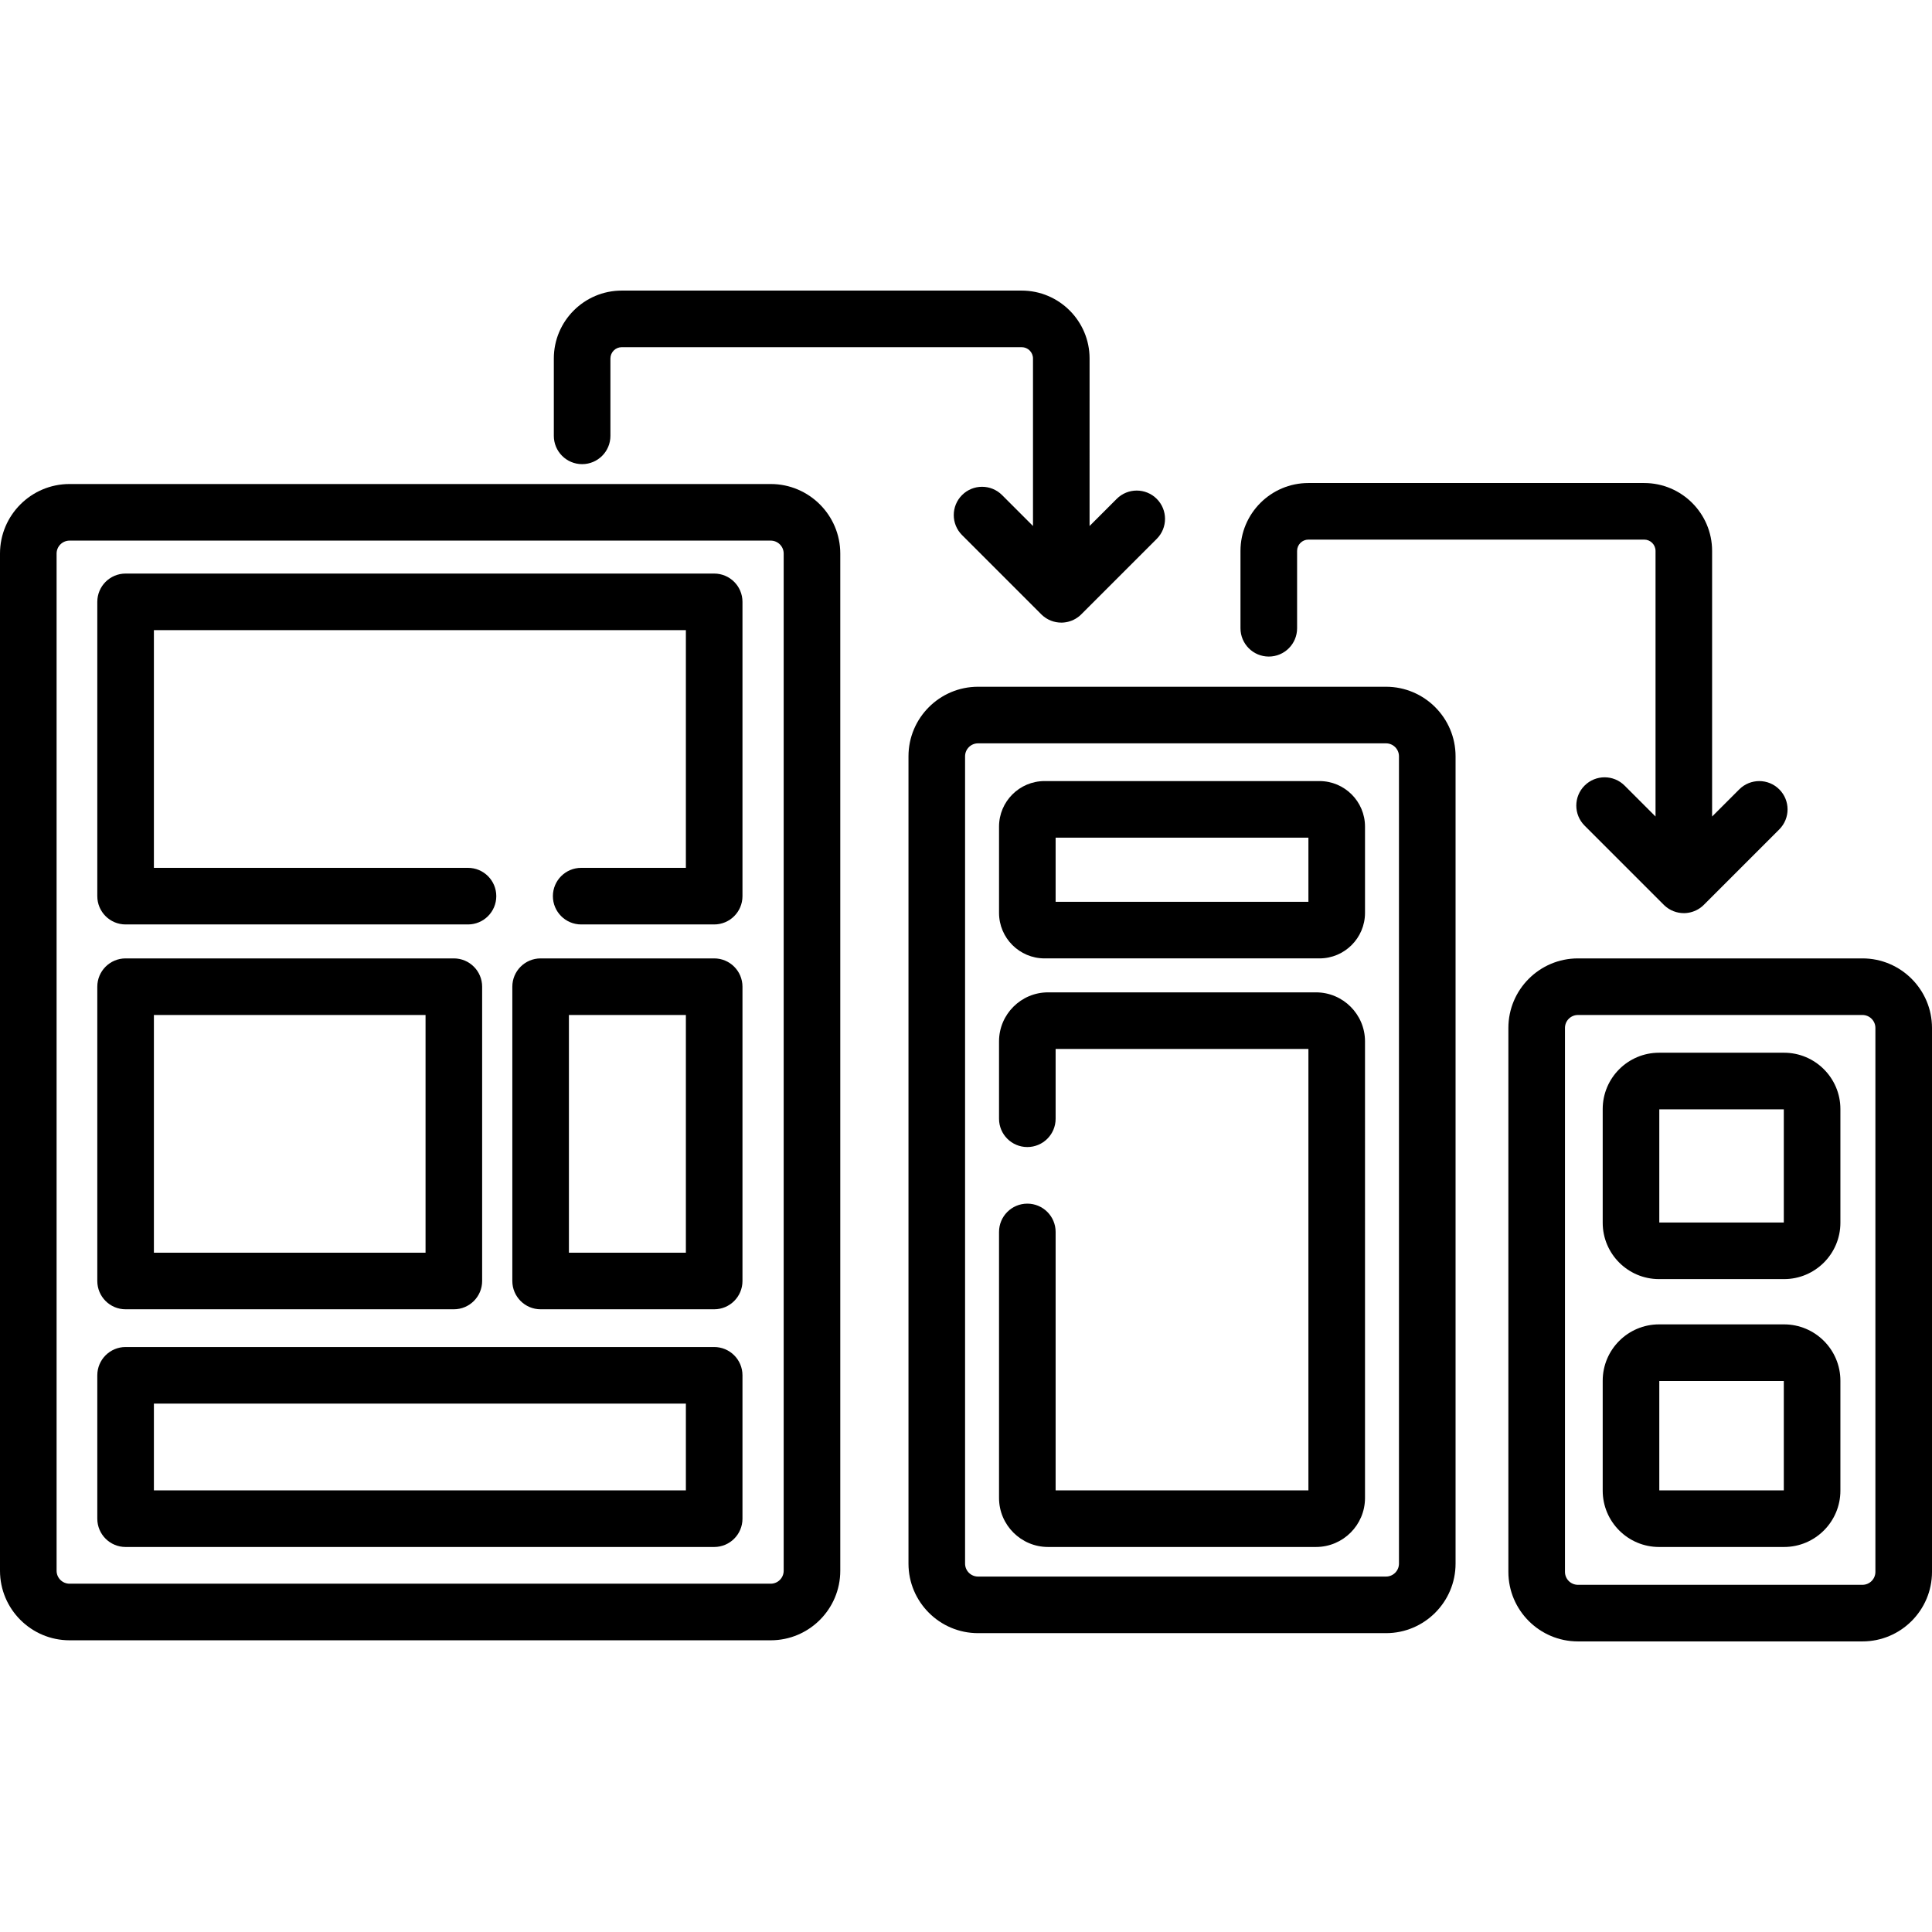
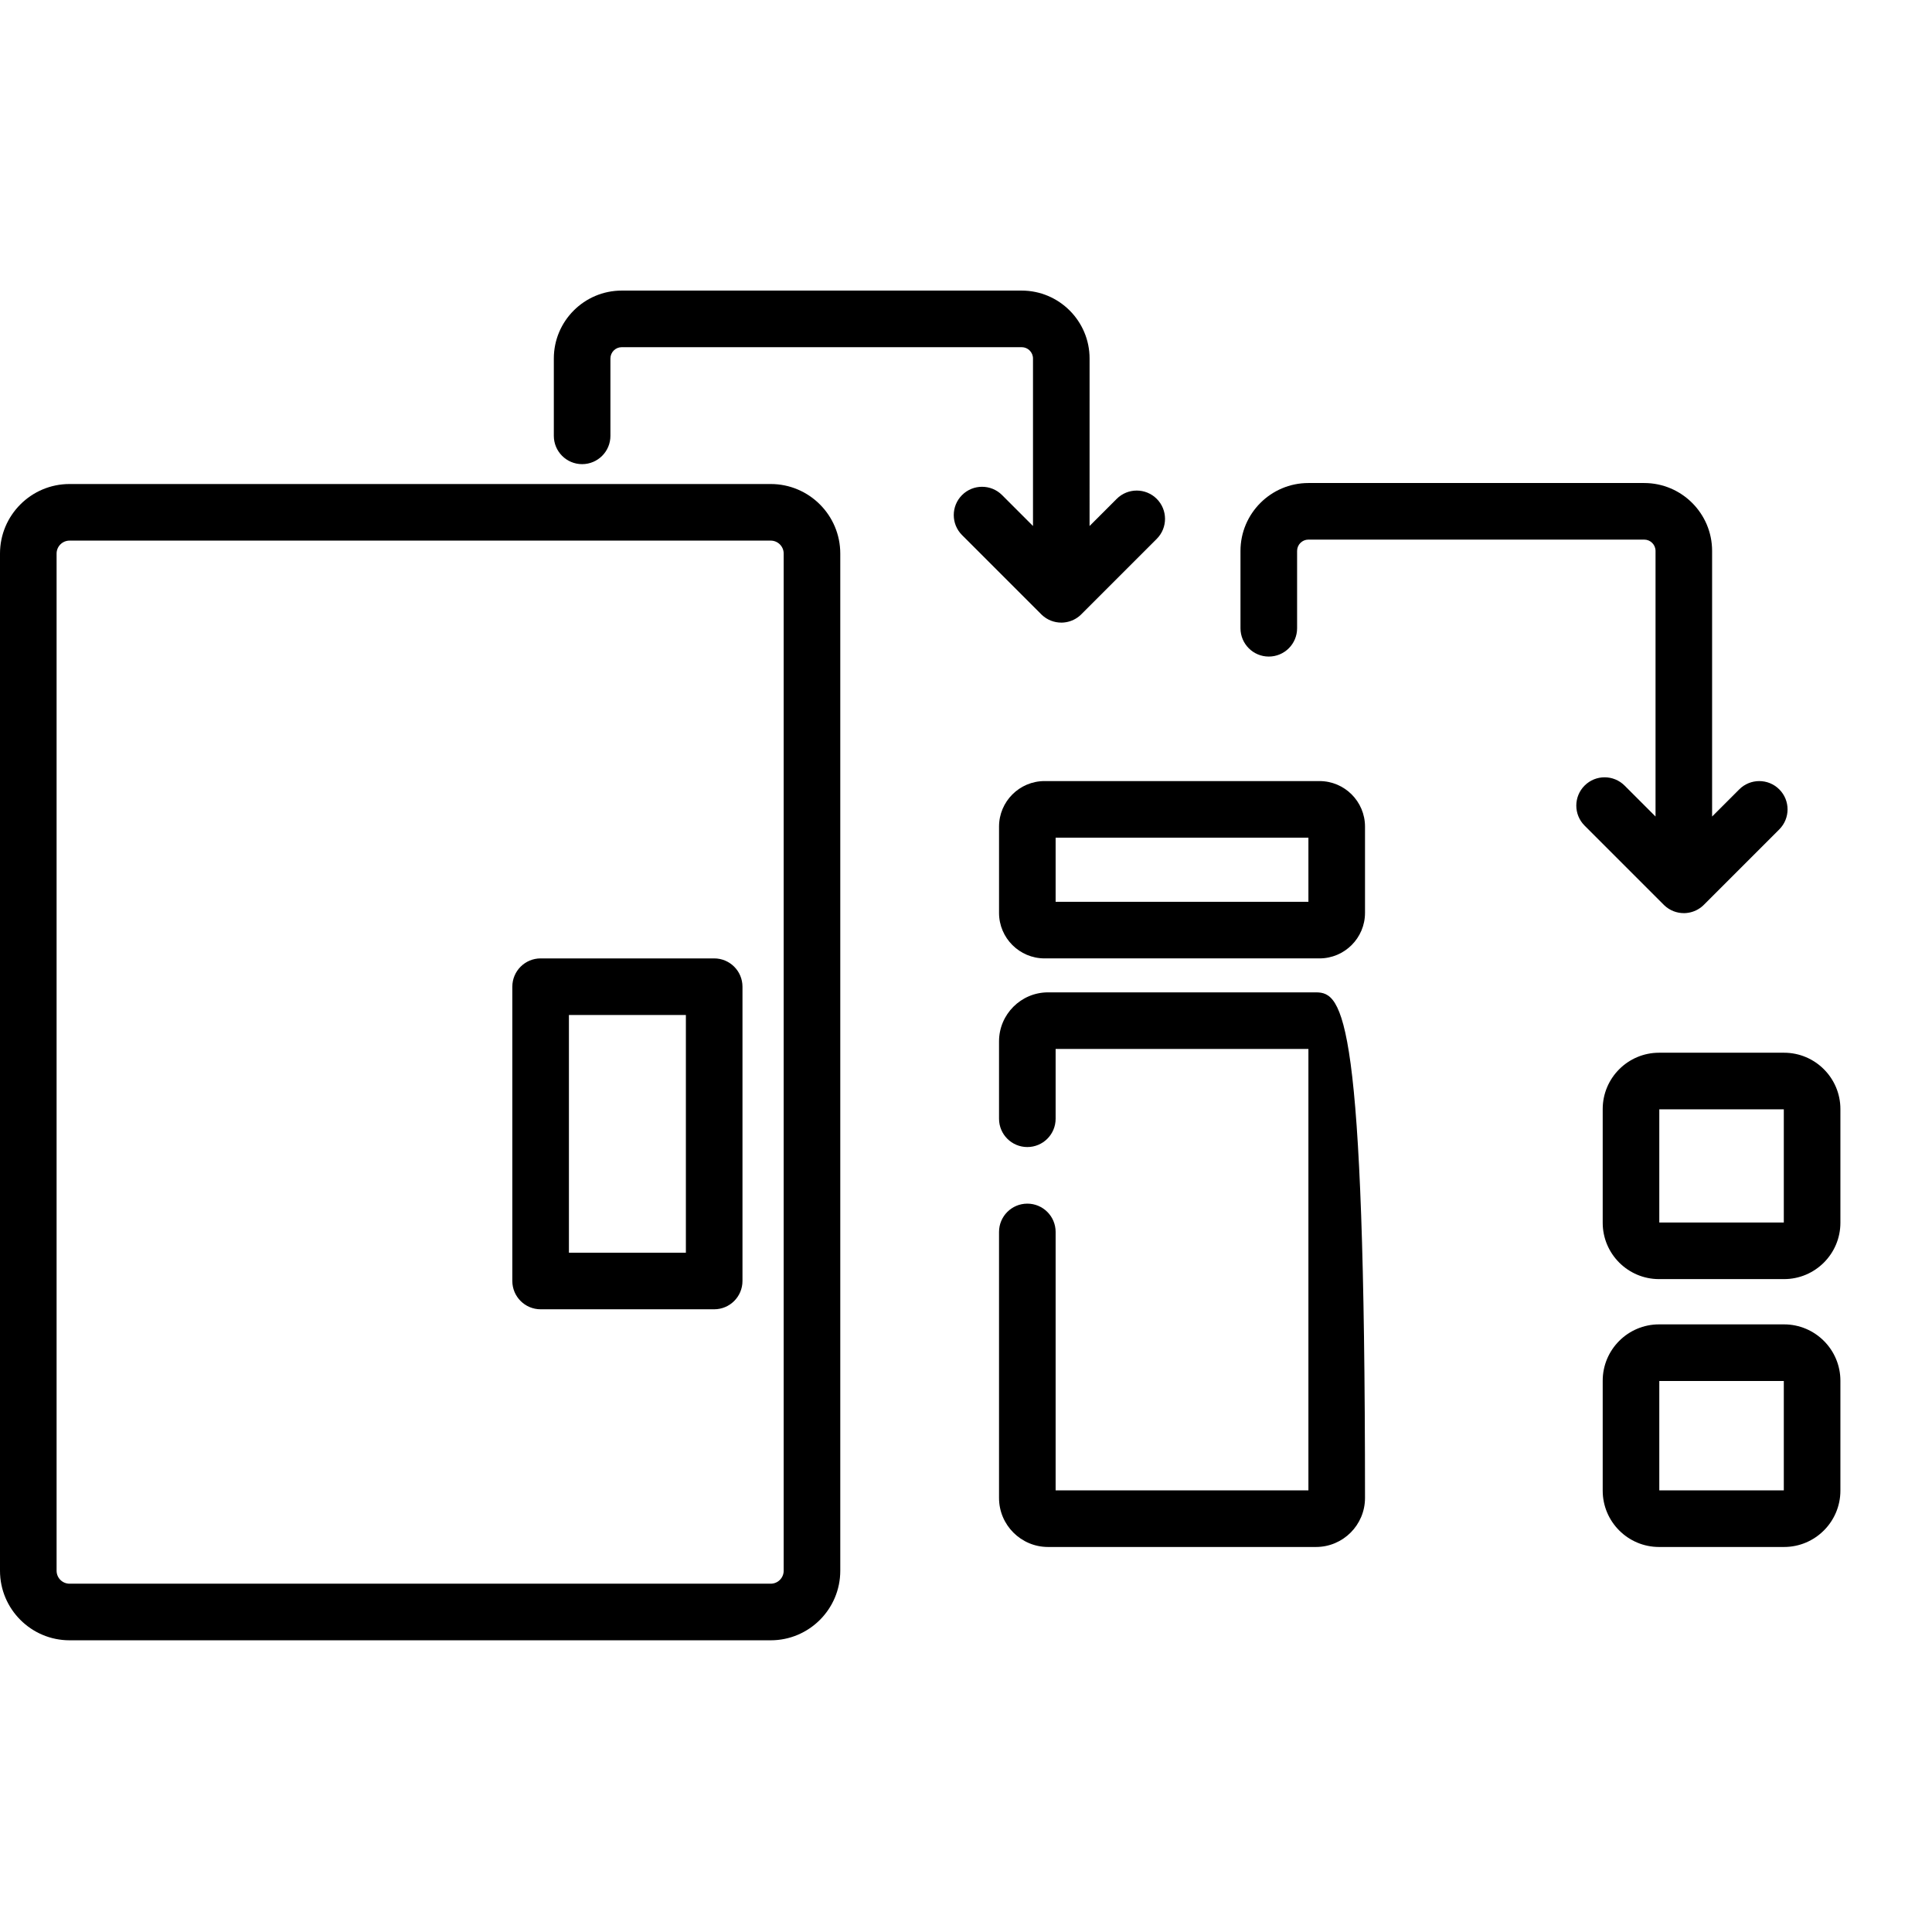
<svg xmlns="http://www.w3.org/2000/svg" id="Capa_1" x="0px" y="0px" viewBox="0 0 512.001 512.001" style="enable-background:new 0 0 512.001 512.001;" xml:space="preserve">
  <g>
    <g>
      <g>
        <path d="M204.254,128.271H18.428C8.267,128.271,0,136.538,0,146.698v269.57c0,10.16,8.267,18.427,18.428,18.427h185.826     c10.161,0,18.428-8.267,18.428-18.427v-269.57C222.681,136.538,214.414,128.271,204.254,128.271z M207.683,416.268     c0,1.891-1.539,3.429-3.43,3.429H18.428c-1.891,0-3.43-1.538-3.43-3.429v-269.57c0-1.891,1.539-3.429,3.43-3.429h185.826     c1.891,0,3.43,1.538,3.43,3.429V416.268z" />
-         <path d="M367.312,181.996H259.186c-10.161,0-18.428,8.267-18.428,18.428v213.951c0,10.161,8.267,18.428,18.428,18.428h108.127     c10.161,0,18.428-8.267,18.428-18.428V200.423C385.739,190.262,377.472,181.996,367.312,181.996z M370.742,414.375     L370.742,414.375c-0.001,1.892-1.54,3.43-3.431,3.43H259.186c-1.891,0-3.43-1.538-3.43-3.43V200.423     c0-1.892,1.539-3.43,3.43-3.43h108.127c1.891,0,3.43,1.538,3.43,3.43V414.375z" />
-         <path d="M493.573,253.987h-75.408c-10.161,0-18.428,8.267-18.428,18.428v144.149c0,10.161,8.267,18.428,18.428,18.428h75.408     c10.161,0,18.428-8.267,18.428-18.428v-144.15C512,262.253,503.734,253.987,493.573,253.987z M497.002,416.563     c0,1.892-1.539,3.43-3.43,3.43h-75.408c-1.891,0-3.43-1.538-3.43-3.43V272.413c0-1.892,1.539-3.43,3.43-3.43h75.408     c1.891,0,3.43,1.538,3.43,3.43V416.563z" />
        <path d="M154.269,123.004c4.141,0,7.499-3.357,7.499-7.499V95.006c0-1.653,1.345-2.999,2.999-2.999h105.988     c1.654,0,2.999,1.346,2.999,2.999v44.389l-8.196-8.196c-2.929-2.928-7.677-2.928-10.605,0c-2.929,2.93-2.929,7.677,0,10.606     l20.997,20.997c0.045,0.045,0.091,0.09,0.137,0.134c1.446,1.375,3.306,2.063,5.165,2.063h0.001c0.023,0,0.047,0,0.07-0.001     c0.037,0,0.073,0,0.11-0.001c0.036-0.001,0.073-0.002,0.109-0.004c0.023-0.001,0.047-0.001,0.07-0.003     c0.023-0.001,0.046-0.003,0.07-0.004c0.038-0.002,0.076-0.004,0.114-0.007c0.005,0,0.011-0.001,0.016-0.001     c0.055-0.004,0.11-0.009,0.165-0.014c0.002,0,0.005,0,0.007-0.001c1.4-0.137,2.768-0.666,3.927-1.587     c0.006-0.005,0.011-0.009,0.017-0.013c0.03-0.024,0.06-0.049,0.09-0.073c0.016-0.014,0.033-0.027,0.049-0.041     c0.034-0.029,0.068-0.058,0.102-0.087c0.029-0.025,0.057-0.05,0.085-0.075c0.015-0.013,0.029-0.026,0.044-0.04     c0.033-0.03,0.066-0.061,0.099-0.092c0.008-0.008,0.017-0.015,0.025-0.023c0.042-0.04,0.083-0.08,0.124-0.121     c0.003-0.002,0.005-0.005,0.008-0.007l19.997-19.997c2.929-2.93,2.929-7.677,0-10.606c-2.929-2.928-7.677-2.928-10.605,0     l-7.196,7.196V95.006c0-9.924-8.073-17.997-17.997-17.997H164.767c-9.924,0-17.997,8.073-17.997,17.997v20.498     C146.77,119.646,150.128,123.004,154.269,123.004z" />
        <path d="M336.246,173.997c4.141,0,7.499-3.357,7.499-7.499V146c0-1.653,1.345-2.999,2.999-2.999h88.991     c1.654,0,2.999,1.346,2.999,2.999v70.386l-8.196-8.196c-2.929-2.928-7.677-2.928-10.605,0c-2.929,2.93-2.929,7.677,0,10.606     l20.997,20.997c0.045,0.045,0.091,0.09,0.137,0.134c1.446,1.375,3.306,2.063,5.165,2.063h0.001c0.023,0,0.047,0,0.07-0.001     c0.037,0,0.073,0,0.11-0.001c0.036-0.001,0.073-0.002,0.109-0.004c0.023-0.001,0.047-0.001,0.07-0.003     c0.023-0.001,0.046-0.003,0.07-0.004c0.038-0.002,0.076-0.004,0.114-0.007c0.005,0,0.011-0.001,0.016-0.001     c0.055-0.004,0.11-0.009,0.165-0.014c0.002,0,0.005,0,0.007-0.001c1.4-0.137,2.768-0.666,3.927-1.587     c0.006-0.005,0.011-0.009,0.017-0.013c0.03-0.024,0.06-0.049,0.09-0.073c0.016-0.014,0.033-0.027,0.049-0.041     c0.034-0.029,0.068-0.058,0.102-0.087c0.029-0.025,0.057-0.05,0.085-0.075c0.015-0.013,0.029-0.026,0.044-0.04     c0.033-0.03,0.066-0.061,0.099-0.092c0.008-0.008,0.017-0.015,0.025-0.023c0.042-0.04,0.083-0.08,0.124-0.121     c0.003-0.002,0.005-0.005,0.008-0.007l19.997-19.997c2.929-2.93,2.929-7.677,0-10.606c-2.929-2.928-7.677-2.928-10.605,0     l-7.196,7.196v-70.385c0-9.924-8.073-17.997-17.997-17.997h-88.991c-9.924,0-17.997,8.073-17.997,17.997v20.498     C328.747,170.64,332.104,173.997,336.246,173.997z" />
-         <path d="M189.265,152H33.285c-4.141,0-7.499,3.357-7.499,7.499v77.99c0,4.143,3.358,7.499,7.499,7.499h90.738     c4.141,0,7.499-3.357,7.499-7.499c0-4.142-3.358-7.499-7.499-7.499H40.784v-62.992h140.982v62.992h-27.746     c-4.141,0-7.499,3.357-7.499,7.499c0,4.143,3.358,7.499,7.499,7.499h35.245c4.141,0,7.499-3.357,7.499-7.499v-77.99     C196.764,155.357,193.406,152,189.265,152z" />
-         <path d="M189.265,356.974H33.285c-4.141,0-7.499,3.357-7.499,7.499v37.995c0,4.142,3.358,7.499,7.499,7.499h155.98     c4.141,0,7.499-3.357,7.499-7.499v-37.995C196.764,360.33,193.406,356.974,189.265,356.974z M181.766,394.969H40.784v-22.997     h140.982V394.969z" />
-         <path d="M33.285,346.975h86.989c4.141,0,7.499-3.357,7.499-7.499v-77.99c0-4.142-3.358-7.499-7.499-7.499H33.285     c-4.141,0-7.499,3.357-7.499,7.499v77.99C25.786,343.617,29.143,346.975,33.285,346.975z M40.784,268.985h71.991v62.992H40.784     V268.985z" />
        <path d="M189.265,253.987h-45.994c-4.141,0-7.499,3.357-7.499,7.499v77.99c0,4.142,3.358,7.499,7.499,7.499h45.994     c4.141,0,7.499-3.357,7.499-7.499v-77.99C196.764,257.343,193.406,253.987,189.265,253.987z M181.766,331.977H150.77v-62.992     h30.996V331.977z" />
        <path d="M349.679,206.993h-72.86c-6.652,0-12.063,5.411-12.063,12.063v22.866c0,6.652,5.412,12.063,12.063,12.063h72.86     c6.652,0,12.063-5.411,12.063-12.063v-22.866C361.742,212.404,356.33,206.993,349.679,206.993z M346.744,238.989h-66.991v-16.998     h66.991V238.989z" />
-         <path d="M348.752,262.986h-71.008c-7.163,0-12.99,5.827-12.99,12.989v20.506c0,4.143,3.358,7.499,7.499,7.499     c4.141,0,7.499-3.357,7.499-7.499v-18.498h66.991v116.985h-66.991v-68.491c0-4.142-3.358-7.499-7.499-7.499     c-4.141,0-7.499,3.357-7.499,7.499v70.5c0,7.162,5.827,12.989,12.99,12.989h71.008c7.163,0,12.99-5.827,12.99-12.989V275.975     C361.742,268.813,355.915,262.986,348.752,262.986z" />
+         <path d="M348.752,262.986h-71.008c-7.163,0-12.99,5.827-12.99,12.989v20.506c0,4.143,3.358,7.499,7.499,7.499     c4.141,0,7.499-3.357,7.499-7.499v-18.498h66.991v116.985h-66.991v-68.491c0-4.142-3.358-7.499-7.499-7.499     c-4.141,0-7.499,3.357-7.499,7.499v70.5c0,7.162,5.827,12.989,12.99,12.989h71.008c7.163,0,12.99-5.827,12.99-12.989C361.742,268.813,355.915,262.986,348.752,262.986z" />
        <path d="M472.796,278.984h-33.133c-8.232,0-14.93,6.697-14.93,14.93v30.133c0,8.232,6.697,14.93,14.93,14.93h33.133     c8.232,0,14.93-6.697,14.93-14.93v-30.133C487.726,285.681,481.029,278.984,472.796,278.984z M472.728,323.978h-32.996v-29.996     h32.996V323.978z" />
        <path d="M472.796,350.974h-33.133c-8.232,0-14.93,6.697-14.93,14.93v29.133c0,8.232,6.697,14.93,14.93,14.93h33.133     c8.232,0,14.93-6.697,14.93-14.93v-29.133C487.726,357.671,481.029,350.974,472.796,350.974z M472.728,394.969h-32.996v-28.996     h32.996V394.969z" />
      </g>
    </g>
  </g>
  <g>
</g>
  <g>
</g>
  <g>
</g>
  <g>
</g>
  <g>
</g>
  <g>
</g>
  <g>
</g>
  <g>
</g>
  <g>
</g>
  <g>
</g>
  <g>
</g>
  <g>
</g>
  <g>
</g>
  <g>
</g>
  <g>
</g>
</svg>